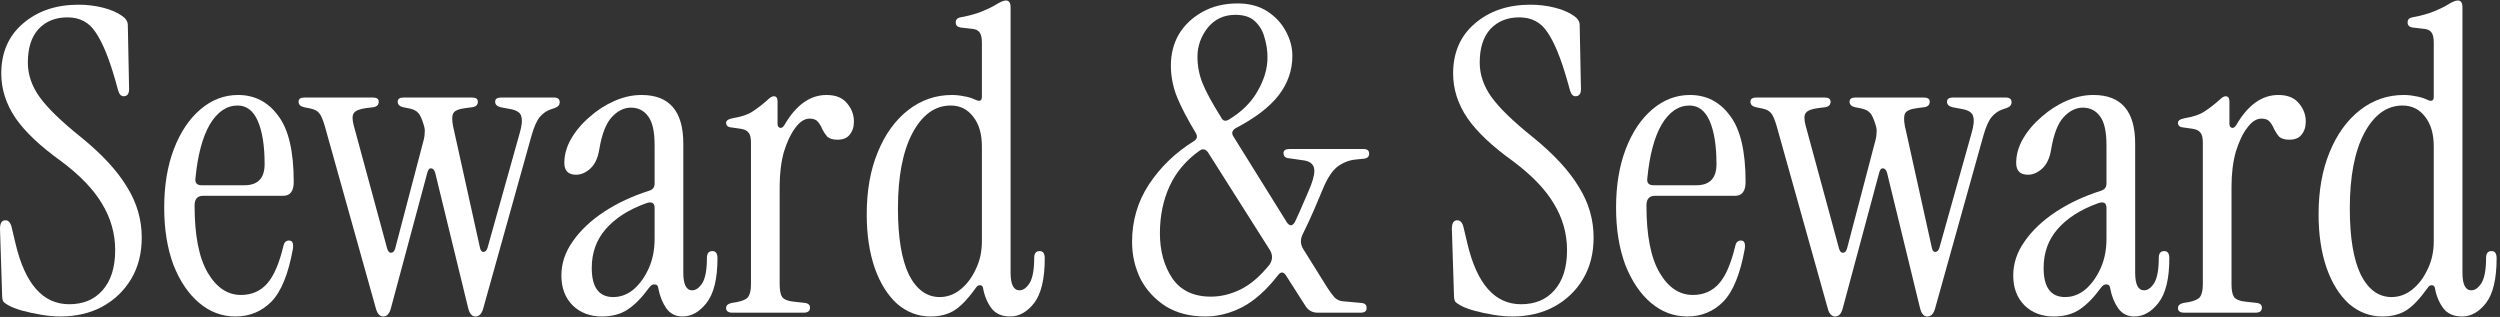
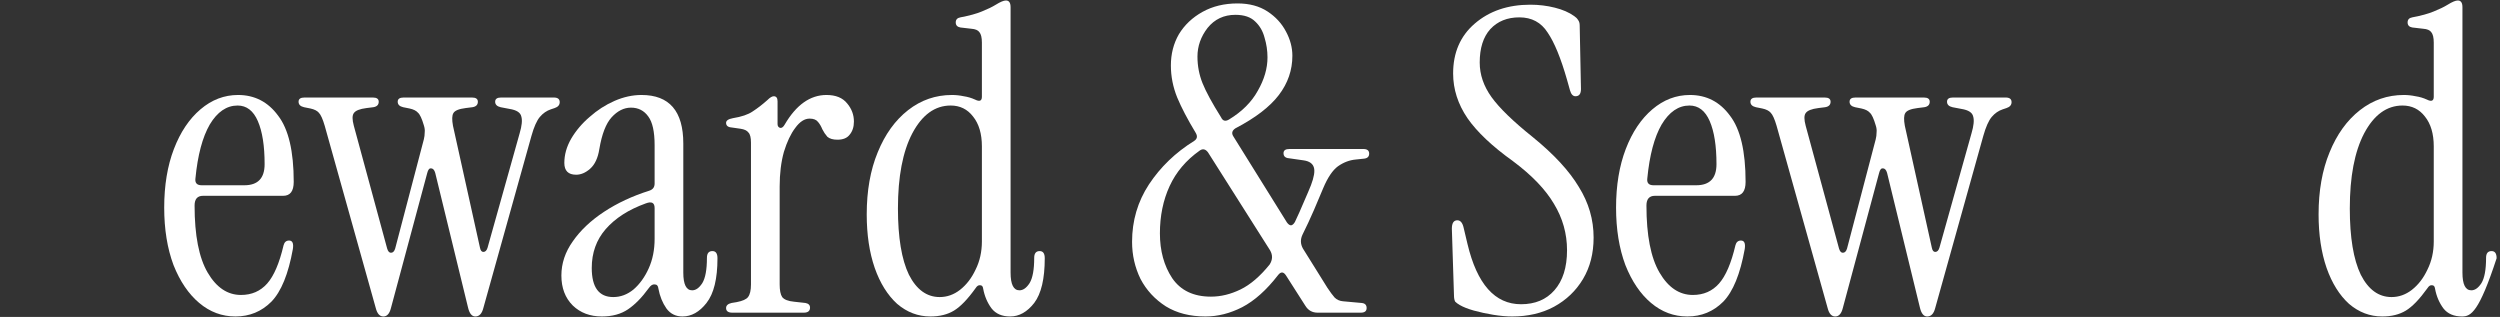
<svg xmlns="http://www.w3.org/2000/svg" width="284" height="36" viewBox="0 0 284 36" fill="none">
  <rect x="0" y="0" width="284" height="36" fill="#333333" stroke="none" />
-   <path d="M6.853 35.951C6.214 35.951 5.495 35.887 4.697 35.759C3.93 35.632 3.195 35.472 2.492 35.28C1.821 35.088 1.294 34.881 0.911 34.657C0.687 34.529 0.511 34.401 0.383 34.274C0.288 34.114 0.24 33.858 0.24 33.507L0 25.983C0 25.344 0.208 25.024 0.623 25.024C0.974 25.024 1.214 25.312 1.342 25.887L1.773 27.708C2.86 32.277 4.888 34.561 7.86 34.561C9.457 34.561 10.719 34.034 11.646 32.98C12.604 31.893 13.084 30.376 13.084 28.427C13.084 26.542 12.588 24.784 11.598 23.155C10.639 21.526 9.09 19.912 6.949 18.314C4.585 16.621 2.86 14.992 1.773 13.426C0.687 11.829 0.144 10.135 0.144 8.346C0.144 5.982 0.959 4.097 2.588 2.691C4.249 1.253 6.358 0.534 8.914 0.534C9.873 0.534 10.799 0.646 11.694 0.87C12.588 1.093 13.323 1.413 13.898 1.828C14.09 1.956 14.234 2.1 14.33 2.259C14.458 2.419 14.521 2.627 14.521 2.882L14.665 10.119C14.665 10.662 14.458 10.934 14.042 10.934C13.755 10.934 13.547 10.71 13.419 10.263L13.084 9.065C12.381 6.605 11.646 4.815 10.879 3.697C10.144 2.547 9.074 1.972 7.668 1.972C6.294 1.972 5.192 2.419 4.361 3.314C3.562 4.208 3.163 5.47 3.163 7.1C3.163 8.474 3.61 9.784 4.505 11.03C5.4 12.276 6.965 13.793 9.202 15.583C11.598 17.532 13.339 19.417 14.426 21.238C15.544 23.027 16.103 24.944 16.103 26.989C16.103 28.778 15.704 30.344 14.905 31.686C14.106 33.028 13.004 34.082 11.598 34.849C10.224 35.584 8.643 35.951 6.853 35.951Z" fill="white" />
  <path d="M26.753 35.951C25.22 35.951 23.846 35.44 22.632 34.417C21.418 33.395 20.443 31.957 19.708 30.104C19.005 28.219 18.654 26.047 18.654 23.586C18.654 21.062 19.021 18.842 19.756 16.925C20.491 15.008 21.497 13.506 22.776 12.42C24.053 11.333 25.475 10.79 27.041 10.79C28.926 10.79 30.444 11.573 31.594 13.139C32.776 14.672 33.367 17.18 33.367 20.663C33.367 21.717 32.968 22.244 32.169 22.244H23.063C22.424 22.244 22.105 22.612 22.105 23.347C22.105 26.733 22.6 29.273 23.59 30.967C24.581 32.66 25.843 33.507 27.376 33.507C28.59 33.507 29.581 33.076 30.348 32.213C31.115 31.35 31.738 29.896 32.217 27.852C32.313 27.5 32.52 27.325 32.84 27.325C33.223 27.325 33.367 27.644 33.271 28.283C32.76 31.127 31.945 33.123 30.827 34.274C29.709 35.392 28.351 35.951 26.753 35.951ZM22.919 21.046H27.76C29.293 21.046 30.06 20.247 30.06 18.65C30.06 16.573 29.805 14.944 29.293 13.761C28.782 12.579 28.015 11.988 26.993 11.988C25.747 11.988 24.692 12.707 23.83 14.145C22.999 15.583 22.456 17.628 22.2 20.279C22.137 20.791 22.376 21.046 22.919 21.046Z" fill="white" />
  <path d="M43.55 35.951C43.134 35.951 42.847 35.632 42.687 34.993L36.888 14.289C36.664 13.522 36.441 13.027 36.217 12.803C36.025 12.579 35.706 12.42 35.259 12.324L34.54 12.18C34.124 12.084 33.917 11.877 33.917 11.557C33.917 11.237 34.14 11.078 34.588 11.078H42.352C42.799 11.078 43.023 11.237 43.023 11.557C43.023 11.908 42.815 12.116 42.4 12.18L41.633 12.276C40.866 12.372 40.387 12.563 40.195 12.851C40.003 13.107 40.003 13.586 40.195 14.289L43.981 28.235C44.077 28.555 44.221 28.714 44.412 28.714C44.636 28.714 44.796 28.555 44.892 28.235L48.151 15.822C48.215 15.567 48.246 15.311 48.246 15.056C48.278 14.8 48.246 14.528 48.151 14.241C47.927 13.474 47.703 12.995 47.48 12.803C47.288 12.579 46.968 12.42 46.521 12.324L45.802 12.18C45.387 12.084 45.179 11.877 45.179 11.557C45.179 11.237 45.403 11.078 45.85 11.078H53.614C54.062 11.078 54.285 11.237 54.285 11.557C54.285 11.908 54.077 12.116 53.662 12.18L52.895 12.276C52.129 12.372 51.665 12.563 51.505 12.851C51.346 13.107 51.33 13.586 51.458 14.289L54.525 28.139C54.589 28.459 54.716 28.619 54.908 28.619C55.132 28.619 55.291 28.459 55.387 28.139L59.03 15.151C59.285 14.289 59.349 13.65 59.221 13.234C59.126 12.787 58.678 12.499 57.88 12.372L56.873 12.18C56.458 12.084 56.25 11.877 56.25 11.557C56.25 11.237 56.474 11.078 56.921 11.078H62.912C63.359 11.078 63.583 11.253 63.583 11.605C63.583 11.924 63.391 12.148 63.008 12.276L62.576 12.42C62.097 12.579 61.682 12.867 61.33 13.282C60.979 13.698 60.659 14.416 60.372 15.439L54.908 34.993C54.748 35.632 54.445 35.951 53.998 35.951C53.614 35.951 53.343 35.632 53.183 34.993L49.445 19.656C49.349 19.305 49.189 19.129 48.965 19.129C48.774 19.097 48.63 19.273 48.534 19.656L44.412 34.993C44.253 35.632 43.965 35.951 43.55 35.951Z" fill="white" />
  <path d="M68.373 35.951C67.031 35.951 65.929 35.536 65.067 34.705C64.204 33.842 63.773 32.708 63.773 31.302C63.773 29.928 64.204 28.634 65.067 27.42C65.929 26.174 67.111 25.056 68.613 24.066C70.115 23.075 71.824 22.276 73.741 21.669C74.156 21.541 74.364 21.27 74.364 20.855V16.493C74.364 14.96 74.124 13.873 73.645 13.234C73.166 12.563 72.511 12.228 71.68 12.228C70.882 12.228 70.147 12.595 69.476 13.33C68.837 14.033 68.373 15.231 68.086 16.925C67.926 17.947 67.575 18.698 67.031 19.177C66.52 19.624 65.993 19.848 65.45 19.848C64.555 19.848 64.108 19.401 64.108 18.506C64.108 17.58 64.364 16.669 64.875 15.774C65.418 14.848 66.121 14.017 66.984 13.282C67.846 12.515 68.789 11.908 69.811 11.461C70.834 11.014 71.856 10.79 72.878 10.79C76.041 10.79 77.623 12.627 77.623 16.302V30.967C77.623 32.309 77.959 32.98 78.629 32.98C79.045 32.98 79.428 32.708 79.78 32.165C80.131 31.59 80.307 30.631 80.307 29.289C80.307 28.778 80.514 28.523 80.93 28.523C81.313 28.523 81.505 28.794 81.505 29.337C81.505 31.67 81.09 33.363 80.259 34.417C79.46 35.44 78.55 35.951 77.527 35.951C76.76 35.951 76.153 35.648 75.706 35.041C75.259 34.401 74.955 33.651 74.795 32.788C74.763 32.468 74.62 32.309 74.364 32.309C74.14 32.277 73.917 32.421 73.693 32.74C72.926 33.794 72.144 34.593 71.345 35.136C70.546 35.679 69.555 35.951 68.373 35.951ZM69.667 33.746C70.498 33.746 71.265 33.459 71.968 32.884C72.671 32.277 73.246 31.478 73.693 30.488C74.14 29.497 74.364 28.379 74.364 27.133V23.634C74.364 23.027 74.029 22.851 73.358 23.107C71.409 23.81 69.891 24.784 68.805 26.03C67.75 27.245 67.223 28.714 67.223 30.44C67.223 32.644 68.038 33.746 69.667 33.746Z" fill="white" />
  <path d="M89.145 14.145C90.455 11.908 92.037 10.79 93.89 10.79C94.944 10.79 95.727 11.11 96.238 11.749C96.749 12.356 97.005 13.043 97.005 13.809C97.005 14.416 96.845 14.912 96.525 15.295C96.238 15.679 95.775 15.87 95.136 15.87C94.624 15.87 94.241 15.758 93.986 15.535C93.762 15.279 93.57 14.992 93.41 14.672C93.283 14.353 93.123 14.081 92.931 13.857C92.739 13.602 92.42 13.474 91.973 13.474C91.397 13.474 90.854 13.825 90.343 14.528C89.832 15.199 89.401 16.11 89.049 17.26C88.73 18.41 88.57 19.72 88.57 21.19V32.309C88.57 32.98 88.666 33.459 88.857 33.746C89.081 34.034 89.528 34.21 90.199 34.274L91.493 34.417C91.845 34.481 92.02 34.657 92.02 34.945C92.02 35.328 91.781 35.52 91.302 35.52H83.202C82.723 35.52 82.483 35.344 82.483 34.993C82.483 34.705 82.691 34.513 83.106 34.417L83.681 34.322C84.352 34.194 84.784 34.002 84.975 33.746C85.199 33.459 85.311 32.98 85.311 32.309V16.206C85.311 15.631 85.215 15.247 85.023 15.056C84.864 14.832 84.56 14.688 84.113 14.624L83.106 14.48C82.691 14.448 82.483 14.273 82.483 13.953C82.483 13.698 82.739 13.522 83.25 13.426C84.241 13.266 84.991 13.011 85.503 12.659C86.046 12.308 86.605 11.877 87.18 11.365C87.468 11.078 87.707 10.934 87.899 10.934C88.186 10.934 88.33 11.126 88.33 11.509V14.097C88.33 14.321 88.426 14.464 88.618 14.528C88.809 14.56 88.985 14.432 89.145 14.145Z" fill="white" />
  <path d="M105.697 35.951C104.291 35.951 103.029 35.472 101.91 34.513C100.824 33.523 99.977 32.165 99.37 30.44C98.763 28.682 98.46 26.654 98.46 24.353C98.46 21.669 98.875 19.321 99.706 17.308C100.537 15.263 101.687 13.666 103.156 12.515C104.626 11.365 106.288 10.79 108.141 10.79C108.588 10.79 109.035 10.838 109.483 10.934C109.93 10.998 110.361 11.126 110.777 11.317C111.288 11.573 111.543 11.461 111.543 10.982V4.847C111.543 4.272 111.448 3.873 111.256 3.649C111.096 3.426 110.793 3.298 110.345 3.266L109.099 3.122C108.748 3.058 108.572 2.866 108.572 2.547C108.572 2.227 108.748 2.036 109.099 1.972C110.122 1.78 110.936 1.556 111.543 1.301C112.182 1.045 112.71 0.79 113.125 0.534C113.636 0.215 114.02 0.055 114.275 0.055C114.627 0.055 114.802 0.31 114.802 0.822V30.967C114.802 32.309 115.138 32.98 115.809 32.98C116.224 32.98 116.608 32.708 116.959 32.165C117.311 31.59 117.486 30.631 117.486 29.289C117.486 28.778 117.694 28.523 118.109 28.523C118.493 28.523 118.684 28.794 118.684 29.337C118.684 31.67 118.285 33.363 117.486 34.417C116.687 35.44 115.777 35.951 114.754 35.951C113.828 35.951 113.125 35.648 112.646 35.041C112.166 34.401 111.847 33.651 111.687 32.788C111.655 32.532 111.543 32.405 111.352 32.405C111.16 32.373 110.984 32.484 110.825 32.74C109.93 33.986 109.115 34.833 108.38 35.28C107.646 35.727 106.751 35.951 105.697 35.951ZM106.751 33.746C107.582 33.746 108.348 33.475 109.051 32.932C109.786 32.357 110.377 31.59 110.825 30.631C111.304 29.673 111.543 28.602 111.543 27.42V16.637C111.543 15.199 111.208 14.065 110.537 13.234C109.898 12.404 109.051 11.988 107.997 11.988C106.208 11.988 104.754 13.043 103.636 15.151C102.549 17.228 102.006 20.072 102.006 23.682C102.006 26.973 102.422 29.481 103.252 31.206C104.115 32.9 105.281 33.746 106.751 33.746Z" fill="white" />
  <path d="M136.942 35.951C135.185 35.951 133.683 35.568 132.437 34.801C131.191 34.002 130.232 32.964 129.561 31.686C128.922 30.376 128.603 28.97 128.603 27.468C128.603 25.072 129.242 22.899 130.52 20.95C131.83 18.969 133.539 17.324 135.648 16.014C135.999 15.79 136.063 15.487 135.839 15.103C134.913 13.57 134.21 12.228 133.731 11.078C133.252 9.896 133.012 8.681 133.012 7.435C133.012 6.125 133.315 4.943 133.922 3.889C134.561 2.834 135.456 1.988 136.606 1.349C137.757 0.71 139.082 0.39 140.584 0.39C141.926 0.39 143.06 0.694 143.987 1.301C144.913 1.908 145.616 2.675 146.096 3.601C146.575 4.496 146.814 5.407 146.814 6.333C146.814 7.963 146.303 9.448 145.281 10.79C144.258 12.132 142.613 13.394 140.345 14.576C139.961 14.832 139.881 15.135 140.105 15.487L146.191 25.264C146.351 25.487 146.511 25.599 146.671 25.599C146.83 25.567 146.974 25.439 147.102 25.216C147.453 24.481 147.789 23.73 148.108 22.963C148.46 22.165 148.731 21.526 148.923 21.046C149.275 20.12 149.386 19.449 149.259 19.033C149.131 18.586 148.747 18.314 148.108 18.219L146.431 17.979C146.016 17.947 145.808 17.755 145.808 17.404C145.808 17.084 146.032 16.925 146.479 16.925H154.866C155.313 16.925 155.537 17.1 155.537 17.452C155.537 17.803 155.329 17.995 154.914 18.027L154.003 18.123C153.3 18.187 152.629 18.442 151.99 18.89C151.383 19.337 150.824 20.168 150.313 21.382C150.025 22.085 149.674 22.915 149.259 23.874C148.843 24.832 148.412 25.759 147.965 26.654C147.709 27.197 147.725 27.724 148.013 28.235L150.792 32.692C151.112 33.171 151.383 33.539 151.607 33.794C151.863 34.05 152.182 34.194 152.566 34.226L154.674 34.417C155.058 34.449 155.249 34.641 155.249 34.993C155.249 35.344 155.026 35.52 154.578 35.52H149.69C149.083 35.52 148.62 35.264 148.3 34.753L146.096 31.302C145.808 30.855 145.505 30.839 145.185 31.254C143.875 32.948 142.517 34.162 141.111 34.897C139.737 35.6 138.348 35.951 136.942 35.951ZM139.626 13.57C141.095 12.675 142.182 11.589 142.885 10.311C143.619 9.033 143.987 7.771 143.987 6.525C143.987 5.758 143.875 5.007 143.651 4.272C143.46 3.537 143.108 2.93 142.597 2.451C142.086 1.94 141.335 1.684 140.345 1.684C139.035 1.684 137.98 2.18 137.181 3.17C136.415 4.16 136.031 5.247 136.031 6.429C136.031 7.483 136.223 8.49 136.606 9.448C136.99 10.407 137.693 11.701 138.715 13.33C138.907 13.746 139.21 13.825 139.626 13.57ZM137.565 33.699C138.683 33.699 139.801 33.427 140.92 32.884C142.038 32.341 143.14 31.398 144.226 30.056C144.578 29.513 144.594 28.97 144.274 28.427L137.229 17.308C136.942 16.925 136.622 16.861 136.271 17.116C134.737 18.203 133.603 19.545 132.868 21.142C132.133 22.74 131.766 24.529 131.766 26.51C131.766 28.491 132.229 30.184 133.156 31.59C134.114 32.996 135.584 33.699 137.565 33.699Z" fill="white" />
  <path d="M171.785 35.951C171.146 35.951 170.427 35.887 169.628 35.759C168.861 35.632 168.126 35.472 167.424 35.28C166.753 35.088 166.225 34.881 165.842 34.657C165.618 34.529 165.443 34.401 165.315 34.274C165.219 34.114 165.171 33.858 165.171 33.507L164.931 25.983C164.931 25.344 165.139 25.024 165.555 25.024C165.906 25.024 166.146 25.312 166.273 25.887L166.705 27.708C167.791 32.277 169.82 34.561 172.791 34.561C174.389 34.561 175.651 34.034 176.577 32.98C177.536 31.893 178.015 30.376 178.015 28.427C178.015 26.542 177.52 24.784 176.529 23.155C175.571 21.526 174.021 19.912 171.881 18.314C169.516 16.621 167.791 14.992 166.705 13.426C165.618 11.829 165.075 10.135 165.075 8.346C165.075 5.982 165.89 4.097 167.519 2.691C169.181 1.253 171.29 0.534 173.846 0.534C174.804 0.534 175.731 0.646 176.625 0.87C177.52 1.093 178.255 1.413 178.83 1.828C179.022 1.956 179.165 2.1 179.261 2.259C179.389 2.419 179.453 2.627 179.453 2.882L179.597 10.119C179.597 10.662 179.389 10.934 178.974 10.934C178.686 10.934 178.478 10.71 178.351 10.263L178.015 9.065C177.312 6.605 176.577 4.815 175.811 3.697C175.076 2.547 174.005 1.972 172.6 1.972C171.226 1.972 170.123 2.419 169.293 3.314C168.494 4.208 168.095 5.47 168.095 7.1C168.095 8.474 168.542 9.784 169.436 11.03C170.331 12.276 171.897 13.793 174.133 15.583C176.529 17.532 178.271 19.417 179.357 21.238C180.475 23.027 181.034 24.944 181.034 26.989C181.034 28.778 180.635 30.344 179.836 31.686C179.038 33.028 177.935 34.082 176.529 34.849C175.156 35.584 173.574 35.951 171.785 35.951Z" fill="white" />
  <path d="M191.685 35.951C190.151 35.951 188.777 35.44 187.563 34.417C186.349 33.395 185.375 31.957 184.64 30.104C183.937 28.219 183.585 26.047 183.585 23.586C183.585 21.062 183.953 18.842 184.688 16.925C185.423 15.008 186.429 13.506 187.707 12.42C188.985 11.333 190.407 10.79 191.972 10.79C193.857 10.79 195.375 11.573 196.525 13.139C197.707 14.672 198.299 17.18 198.299 20.663C198.299 21.717 197.899 22.244 197.1 22.244H187.995C187.356 22.244 187.036 22.612 187.036 23.347C187.036 26.733 187.531 29.273 188.522 30.967C189.512 32.66 190.774 33.507 192.308 33.507C193.522 33.507 194.512 33.076 195.279 32.213C196.046 31.35 196.669 29.896 197.148 27.852C197.244 27.5 197.452 27.325 197.771 27.325C198.155 27.325 198.299 27.644 198.203 28.283C197.691 31.127 196.877 33.123 195.758 34.274C194.64 35.392 193.282 35.951 191.685 35.951ZM187.851 21.046H192.691C194.225 21.046 194.992 20.247 194.992 18.65C194.992 16.573 194.736 14.944 194.225 13.761C193.714 12.579 192.947 11.988 191.924 11.988C190.678 11.988 189.624 12.707 188.761 14.145C187.931 15.583 187.387 17.628 187.132 20.279C187.068 20.791 187.308 21.046 187.851 21.046Z" fill="white" />
  <path d="M208.481 35.951C208.066 35.951 207.778 35.632 207.619 34.993L201.82 14.289C201.596 13.522 201.372 13.027 201.149 12.803C200.957 12.579 200.637 12.42 200.19 12.324L199.471 12.18C199.056 12.084 198.848 11.877 198.848 11.557C198.848 11.237 199.072 11.078 199.519 11.078H207.283C207.73 11.078 207.954 11.237 207.954 11.557C207.954 11.908 207.746 12.116 207.331 12.18L206.564 12.276C205.797 12.372 205.318 12.563 205.126 12.851C204.935 13.107 204.935 13.586 205.126 14.289L208.913 28.235C209.008 28.555 209.152 28.714 209.344 28.714C209.568 28.714 209.727 28.555 209.823 28.235L213.082 15.822C213.146 15.567 213.178 15.311 213.178 15.056C213.21 14.8 213.178 14.528 213.082 14.241C212.858 13.474 212.635 12.995 212.411 12.803C212.219 12.579 211.9 12.42 211.453 12.324L210.734 12.18C210.318 12.084 210.111 11.877 210.111 11.557C210.111 11.237 210.334 11.078 210.782 11.078H218.546C218.993 11.078 219.217 11.237 219.217 11.557C219.217 11.908 219.009 12.116 218.594 12.18L217.827 12.276C217.06 12.372 216.597 12.563 216.437 12.851C216.277 13.107 216.261 13.586 216.389 14.289L219.456 28.139C219.52 28.459 219.648 28.619 219.84 28.619C220.063 28.619 220.223 28.459 220.319 28.139L223.961 15.151C224.217 14.289 224.281 13.65 224.153 13.234C224.057 12.787 223.61 12.499 222.811 12.372L221.805 12.18C221.389 12.084 221.182 11.877 221.182 11.557C221.182 11.237 221.405 11.078 221.852 11.078H227.843C228.29 11.078 228.514 11.253 228.514 11.605C228.514 11.924 228.322 12.148 227.939 12.276L227.508 12.42C227.028 12.579 226.613 12.867 226.262 13.282C225.91 13.698 225.591 14.416 225.303 15.439L219.84 34.993C219.68 35.632 219.376 35.951 218.929 35.951C218.546 35.951 218.274 35.632 218.114 34.993L214.376 19.656C214.28 19.305 214.12 19.129 213.897 19.129C213.705 19.097 213.561 19.273 213.465 19.656L209.344 34.993C209.184 35.632 208.897 35.951 208.481 35.951Z" fill="white" />
-   <path d="M233.305 35.951C231.963 35.951 230.861 35.536 229.998 34.705C229.135 33.842 228.704 32.708 228.704 31.302C228.704 29.928 229.135 28.634 229.998 27.42C230.861 26.174 232.043 25.056 233.544 24.066C235.046 23.075 236.755 22.276 238.673 21.669C239.088 21.541 239.296 21.27 239.296 20.855V16.493C239.296 14.96 239.056 13.873 238.577 13.234C238.097 12.563 237.442 12.228 236.612 12.228C235.813 12.228 235.078 12.595 234.407 13.33C233.768 14.033 233.305 15.231 233.017 16.925C232.858 17.947 232.506 18.698 231.963 19.177C231.452 19.624 230.925 19.848 230.381 19.848C229.487 19.848 229.039 19.401 229.039 18.506C229.039 17.58 229.295 16.669 229.806 15.774C230.349 14.848 231.052 14.017 231.915 13.282C232.778 12.515 233.72 11.908 234.743 11.461C235.765 11.014 236.787 10.79 237.81 10.79C240.973 10.79 242.554 12.627 242.554 16.302V30.967C242.554 32.309 242.89 32.98 243.561 32.98C243.976 32.98 244.36 32.708 244.711 32.165C245.063 31.59 245.238 30.631 245.238 29.289C245.238 28.778 245.446 28.523 245.861 28.523C246.245 28.523 246.436 28.794 246.436 29.337C246.436 31.67 246.021 33.363 245.19 34.417C244.392 35.44 243.481 35.951 242.459 35.951C241.692 35.951 241.085 35.648 240.637 35.041C240.19 34.401 239.887 33.651 239.727 32.788C239.695 32.468 239.551 32.309 239.296 32.309C239.072 32.277 238.848 32.421 238.625 32.74C237.858 33.794 237.075 34.593 236.276 35.136C235.477 35.679 234.487 35.951 233.305 35.951ZM234.599 33.746C235.43 33.746 236.196 33.459 236.899 32.884C237.602 32.277 238.177 31.478 238.625 30.488C239.072 29.497 239.296 28.379 239.296 27.133V23.634C239.296 23.027 238.96 22.851 238.289 23.107C236.34 23.81 234.822 24.784 233.736 26.03C232.682 27.245 232.155 28.714 232.155 30.44C232.155 32.644 232.969 33.746 234.599 33.746Z" fill="white" />
-   <path d="M254.076 14.145C255.386 11.908 256.968 10.79 258.821 10.79C259.875 10.79 260.658 11.11 261.169 11.749C261.681 12.356 261.936 13.043 261.936 13.809C261.936 14.416 261.776 14.912 261.457 15.295C261.169 15.679 260.706 15.87 260.067 15.87C259.556 15.87 259.173 15.758 258.917 15.535C258.693 15.279 258.502 14.992 258.342 14.672C258.214 14.353 258.054 14.081 257.863 13.857C257.671 13.602 257.351 13.474 256.904 13.474C256.329 13.474 255.786 13.825 255.275 14.528C254.763 15.199 254.332 16.11 253.981 17.26C253.661 18.41 253.501 19.72 253.501 21.19V32.309C253.501 32.98 253.597 33.459 253.789 33.746C254.013 34.034 254.46 34.21 255.131 34.274L256.425 34.417C256.776 34.481 256.952 34.657 256.952 34.945C256.952 35.328 256.712 35.52 256.233 35.52H248.134C247.654 35.52 247.415 35.344 247.415 34.993C247.415 34.705 247.622 34.513 248.038 34.417L248.613 34.322C249.284 34.194 249.715 34.002 249.907 33.746C250.131 33.459 250.242 32.98 250.242 32.309V16.206C250.242 15.631 250.147 15.247 249.955 15.056C249.795 14.832 249.492 14.688 249.044 14.624L248.038 14.48C247.622 14.448 247.415 14.273 247.415 13.953C247.415 13.698 247.67 13.522 248.182 13.426C249.172 13.266 249.923 13.011 250.434 12.659C250.977 12.308 251.536 11.877 252.112 11.365C252.399 11.078 252.639 10.934 252.83 10.934C253.118 10.934 253.262 11.126 253.262 11.509V14.097C253.262 14.321 253.358 14.464 253.549 14.528C253.741 14.56 253.917 14.432 254.076 14.145Z" fill="white" />
-   <path d="M270.628 35.951C269.222 35.951 267.96 35.472 266.842 34.513C265.756 33.523 264.909 32.165 264.302 30.44C263.695 28.682 263.391 26.654 263.391 24.353C263.391 21.669 263.807 19.321 264.637 17.308C265.468 15.263 266.618 13.666 268.088 12.515C269.558 11.365 271.219 10.79 273.072 10.79C273.52 10.79 273.967 10.838 274.414 10.934C274.861 10.998 275.293 11.126 275.708 11.317C276.219 11.573 276.475 11.461 276.475 10.982V4.847C276.475 4.272 276.379 3.873 276.187 3.649C276.028 3.426 275.724 3.298 275.277 3.266L274.031 3.122C273.679 3.058 273.504 2.866 273.504 2.547C273.504 2.227 273.679 2.036 274.031 1.972C275.053 1.78 275.868 1.556 276.475 1.301C277.114 1.045 277.641 0.79 278.056 0.534C278.568 0.215 278.951 0.055 279.207 0.055C279.558 0.055 279.734 0.31 279.734 0.822V30.967C279.734 32.309 280.069 32.98 280.74 32.98C281.156 32.98 281.539 32.708 281.891 32.165C282.242 31.59 282.418 30.631 282.418 29.289C282.418 28.778 282.625 28.523 283.041 28.523C283.424 28.523 283.616 28.794 283.616 29.337C283.616 31.67 283.216 33.363 282.418 34.417C281.619 35.44 280.708 35.951 279.686 35.951C278.759 35.951 278.056 35.648 277.577 35.041C277.098 34.401 276.778 33.651 276.619 32.788C276.587 32.532 276.475 32.405 276.283 32.405C276.092 32.373 275.916 32.484 275.756 32.74C274.861 33.986 274.047 34.833 273.312 35.28C272.577 35.727 271.682 35.951 270.628 35.951ZM271.682 33.746C272.513 33.746 273.28 33.475 273.983 32.932C274.718 32.357 275.309 31.59 275.756 30.631C276.235 29.673 276.475 28.602 276.475 27.42V16.637C276.475 15.199 276.139 14.065 275.469 13.234C274.829 12.404 273.983 11.988 272.928 11.988C271.139 11.988 269.685 13.043 268.567 15.151C267.481 17.228 266.938 20.072 266.938 23.682C266.938 26.973 267.353 29.481 268.184 31.206C269.046 32.9 270.213 33.746 271.682 33.746Z" fill="white" />
+   <path d="M270.628 35.951C269.222 35.951 267.96 35.472 266.842 34.513C265.756 33.523 264.909 32.165 264.302 30.44C263.695 28.682 263.391 26.654 263.391 24.353C263.391 21.669 263.807 19.321 264.637 17.308C265.468 15.263 266.618 13.666 268.088 12.515C269.558 11.365 271.219 10.79 273.072 10.79C273.52 10.79 273.967 10.838 274.414 10.934C274.861 10.998 275.293 11.126 275.708 11.317C276.219 11.573 276.475 11.461 276.475 10.982V4.847C276.475 4.272 276.379 3.873 276.187 3.649C276.028 3.426 275.724 3.298 275.277 3.266L274.031 3.122C273.679 3.058 273.504 2.866 273.504 2.547C273.504 2.227 273.679 2.036 274.031 1.972C275.053 1.78 275.868 1.556 276.475 1.301C277.114 1.045 277.641 0.79 278.056 0.534C278.568 0.215 278.951 0.055 279.207 0.055C279.558 0.055 279.734 0.31 279.734 0.822V30.967C279.734 32.309 280.069 32.98 280.74 32.98C281.156 32.98 281.539 32.708 281.891 32.165C282.242 31.59 282.418 30.631 282.418 29.289C282.418 28.778 282.625 28.523 283.041 28.523C283.424 28.523 283.616 28.794 283.616 29.337C281.619 35.44 280.708 35.951 279.686 35.951C278.759 35.951 278.056 35.648 277.577 35.041C277.098 34.401 276.778 33.651 276.619 32.788C276.587 32.532 276.475 32.405 276.283 32.405C276.092 32.373 275.916 32.484 275.756 32.74C274.861 33.986 274.047 34.833 273.312 35.28C272.577 35.727 271.682 35.951 270.628 35.951ZM271.682 33.746C272.513 33.746 273.28 33.475 273.983 32.932C274.718 32.357 275.309 31.59 275.756 30.631C276.235 29.673 276.475 28.602 276.475 27.42V16.637C276.475 15.199 276.139 14.065 275.469 13.234C274.829 12.404 273.983 11.988 272.928 11.988C271.139 11.988 269.685 13.043 268.567 15.151C267.481 17.228 266.938 20.072 266.938 23.682C266.938 26.973 267.353 29.481 268.184 31.206C269.046 32.9 270.213 33.746 271.682 33.746Z" fill="white" />
</svg>